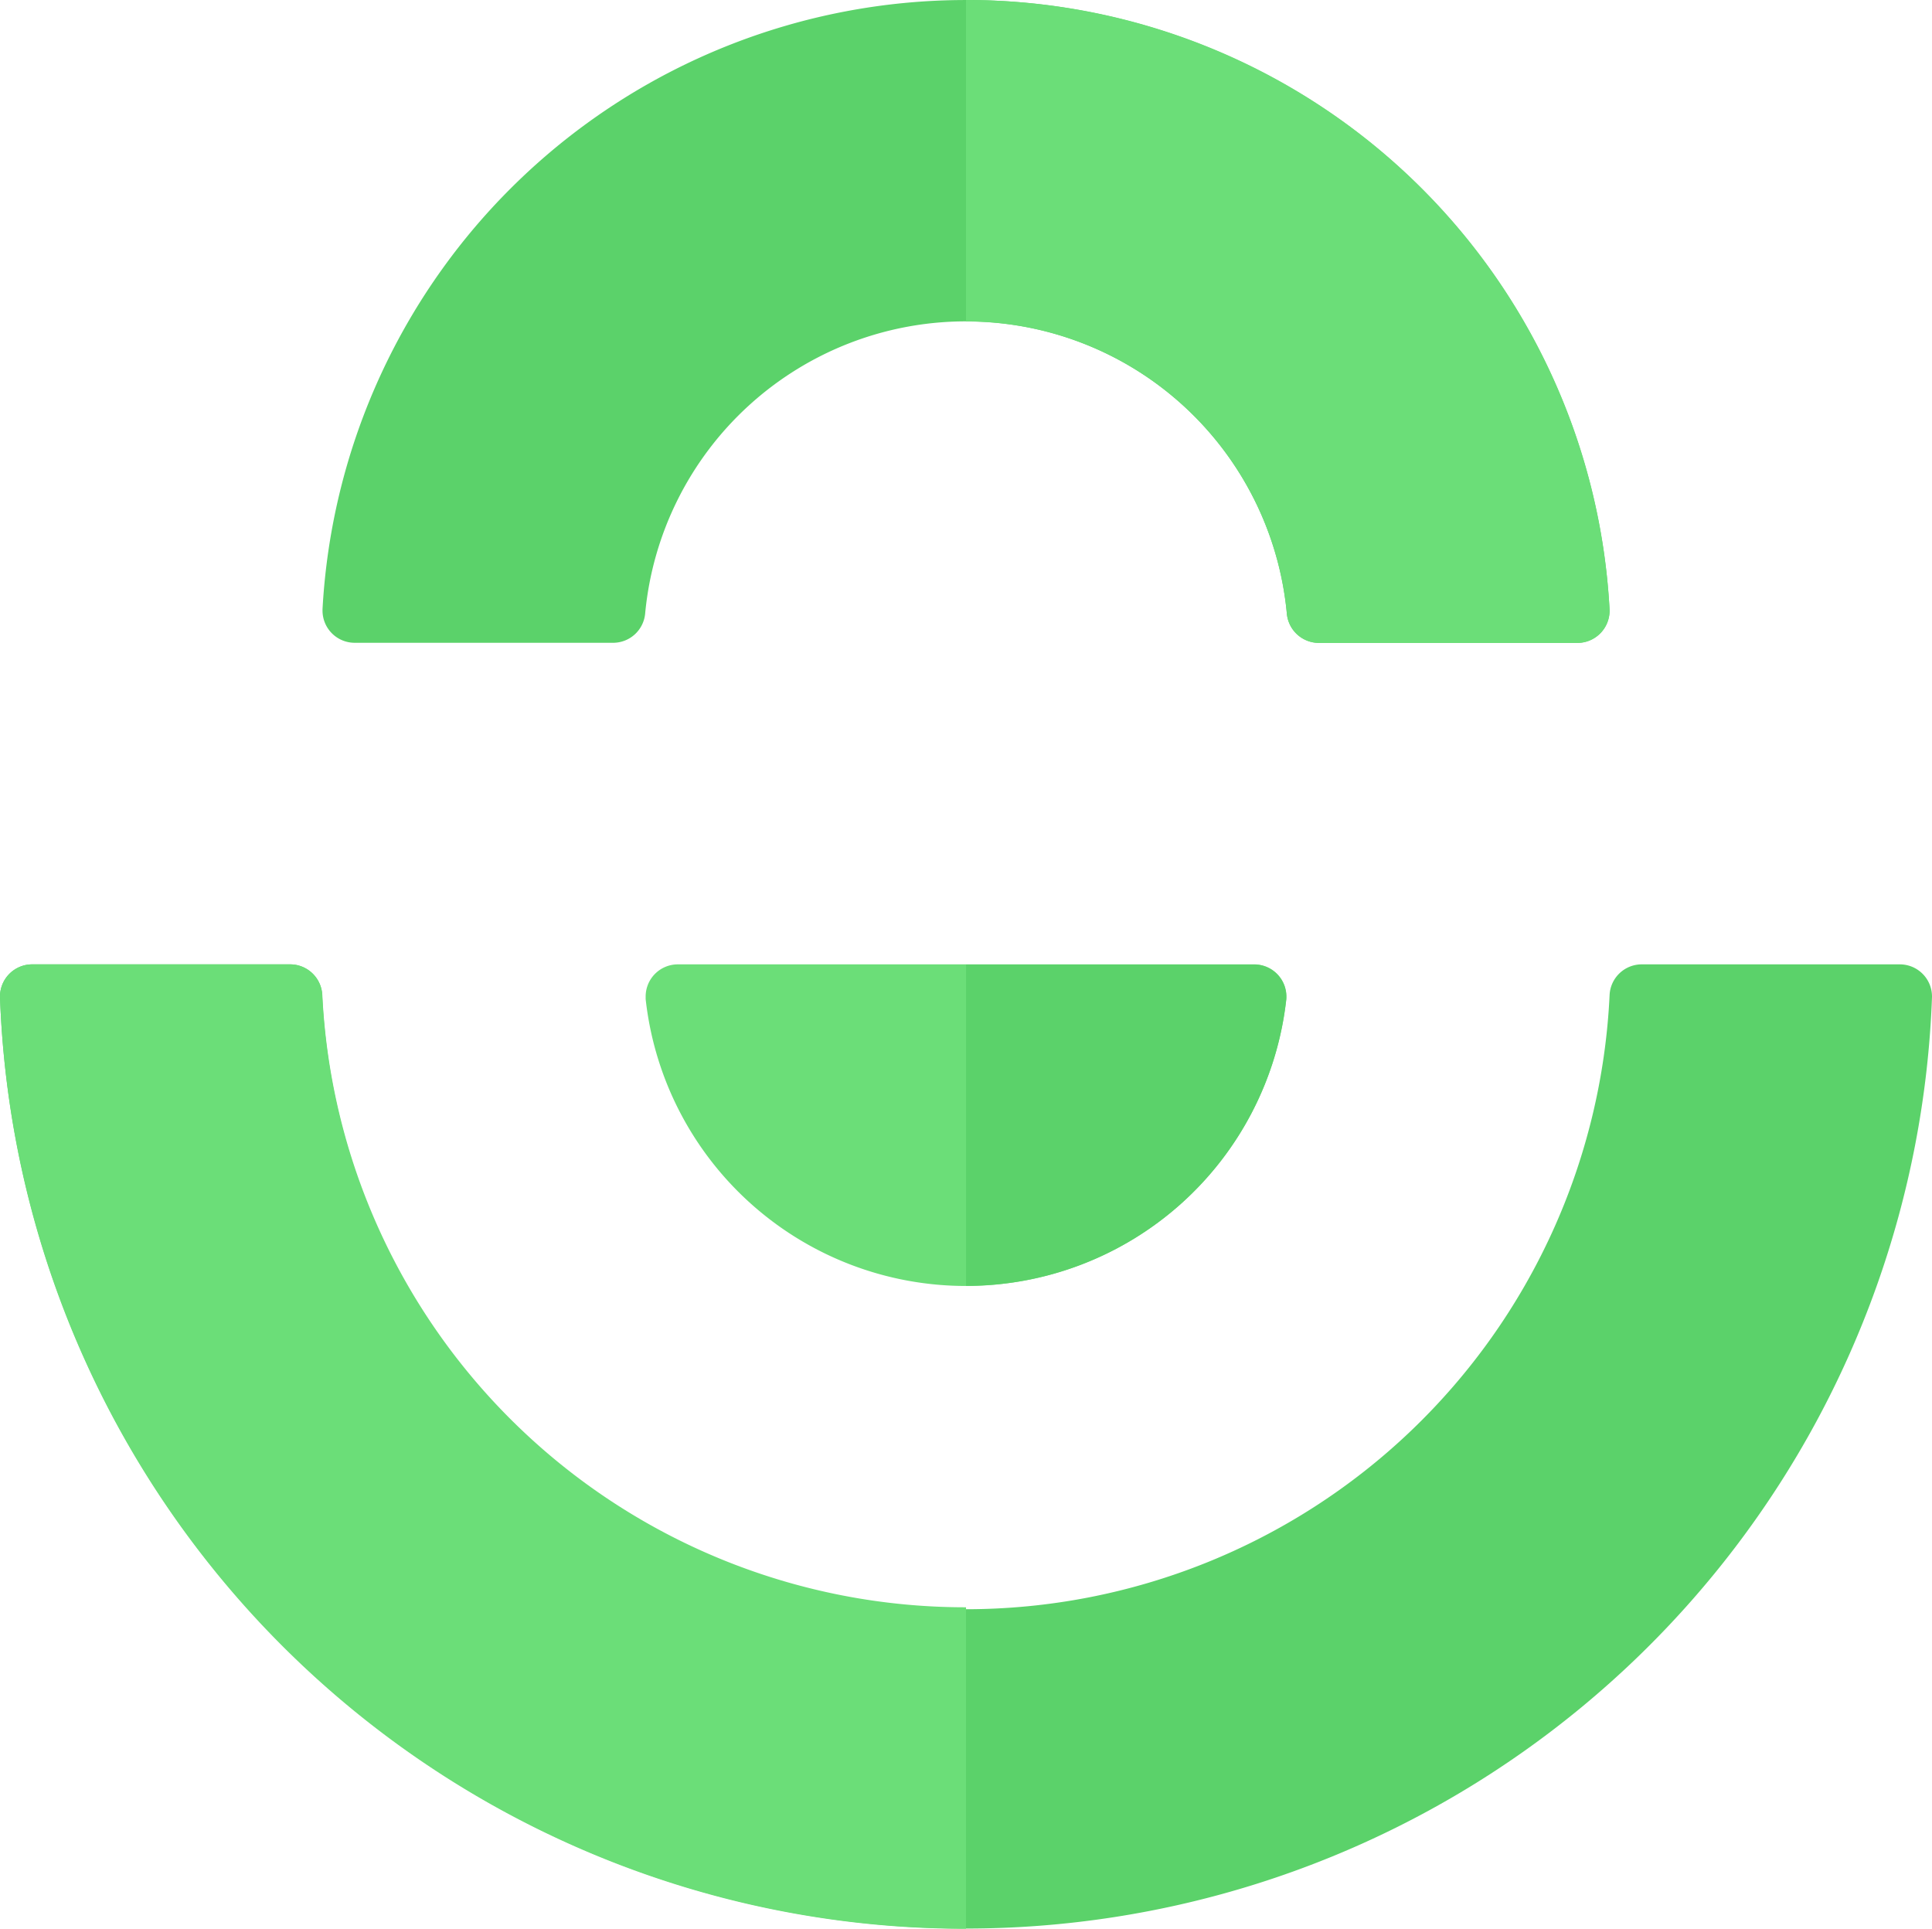
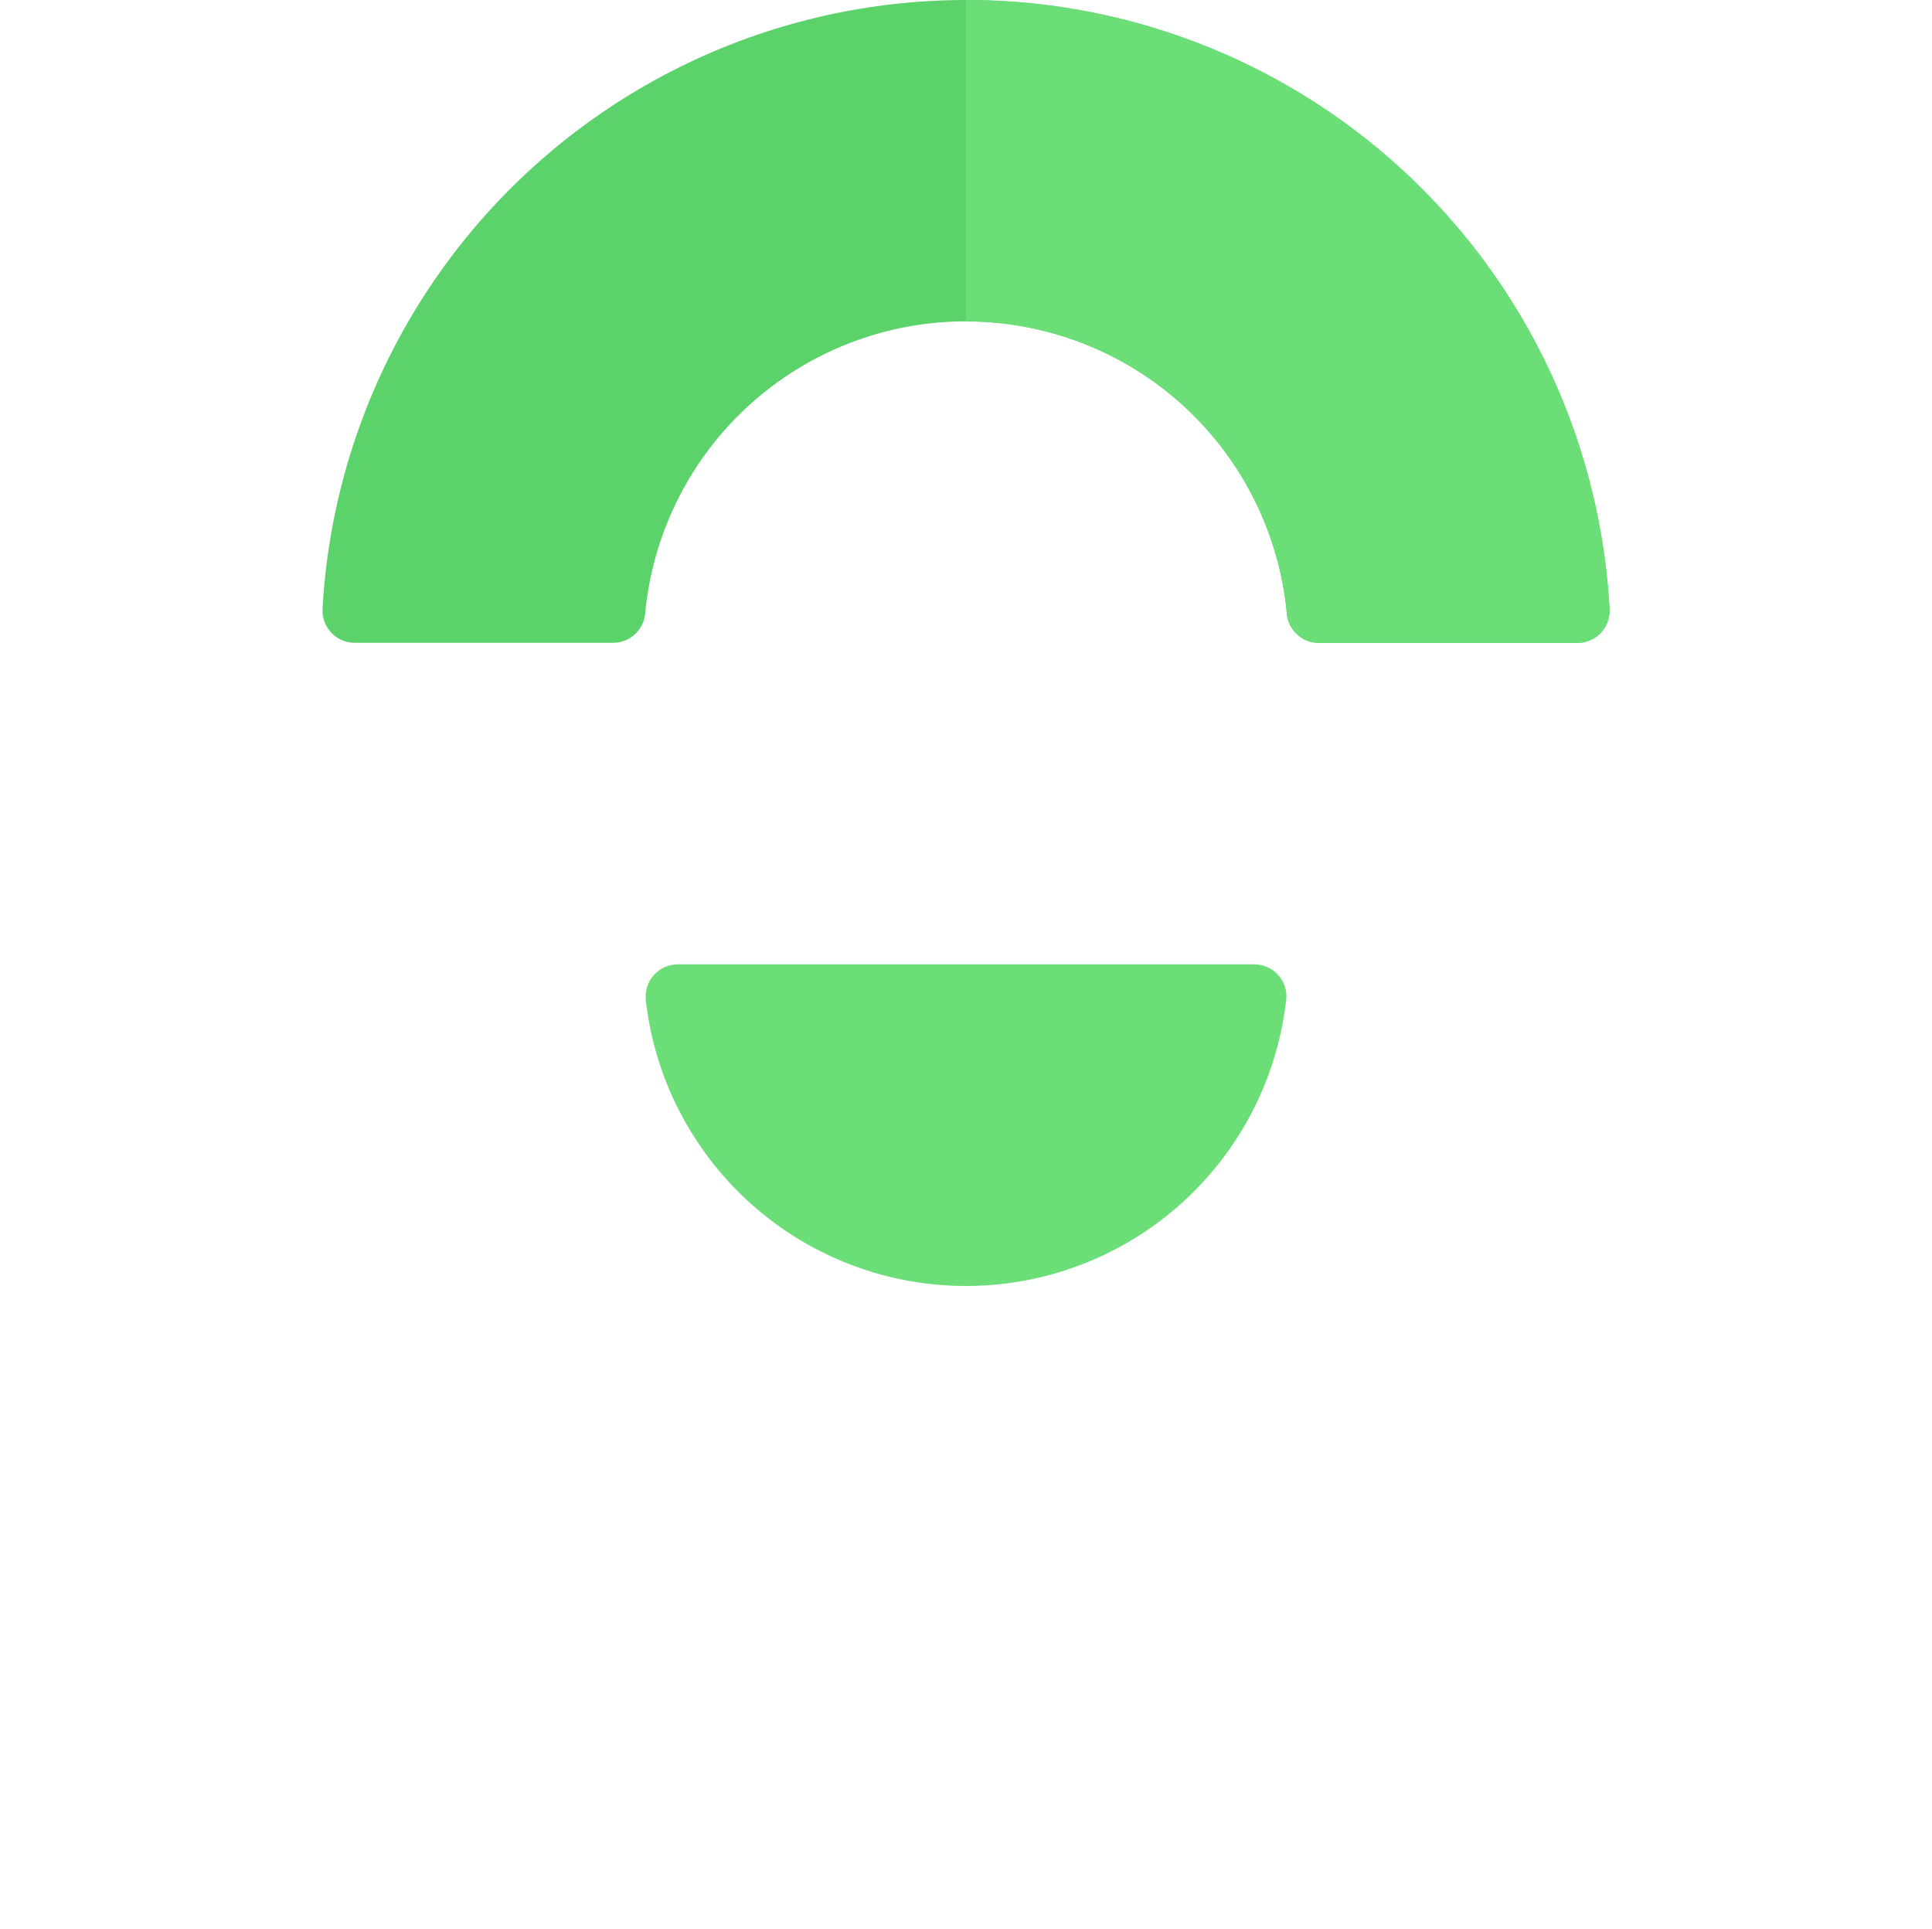
<svg xmlns="http://www.w3.org/2000/svg" width="44.119" height="44.043" viewBox="0 0 44.119 44.043">
  <g transform="translate(-543 -796)">
    <path d="M25.01,16.234a.735.735,0,0,0-.731-.734H11.113a.735.735,0,0,0-.736.734c0,.02,0,.04,0,.059a7.359,7.359,0,0,0,14.629,0C25.009,16.275,25.01,16.255,25.01,16.234Z" transform="translate(547.367 802.521)" fill="#6bde78" />
    <path d="M34.573,13.913a14.717,14.717,0,0,0-29.39,0v.031a.735.735,0,0,0,.736.734h5.909a.735.735,0,0,0,.722-.661,7.359,7.359,0,0,1,14.655,0,.736.736,0,0,0,.733.662h5.9a.735.735,0,0,0,.736-.734A.269.269,0,0,1,34.573,13.913Z" transform="translate(545.182 796)" fill="#5bd26a" />
-     <path d="M43.393,15.5H37.487a.735.735,0,0,0-.73.691h0a14.716,14.716,0,0,1-29.4.009h0a.735.735,0,0,0-.724-.7H.731A.735.735,0,0,0,0,16.234v.009a22.074,22.074,0,0,0,44.119,0v-.01A.735.735,0,0,0,43.393,15.5Z" transform="translate(543 802.521)" fill="#5bd26a" />
-     <path d="M15.526,22.841A7.354,7.354,0,0,0,22.841,16.3c0-.021,0-.041,0-.062a.735.735,0,0,0-.731-.734H15.528v7.341Z" transform="translate(549.533 802.521)" fill="#5bd26a" />
    <path d="M15.526,7.341a7.353,7.353,0,0,1,7.328,6.679h0a.736.736,0,0,0,.733.662h5.9a.735.735,0,0,0,.736-.734.269.269,0,0,0,0-.034A14.7,14.7,0,0,0,15.526,0h0V7.341Z" transform="translate(549.533 796)" fill="#6bde78" />
-     <path d="M7.361,16.2h0a.735.735,0,0,0-.724-.7H.731A.735.735,0,0,0,0,16.234v.009A22.054,22.054,0,0,0,22.06,37.522V30.181A14.7,14.7,0,0,1,7.361,16.2Z" transform="translate(543 802.521)" fill="#6bde78" />
  </g>
</svg>